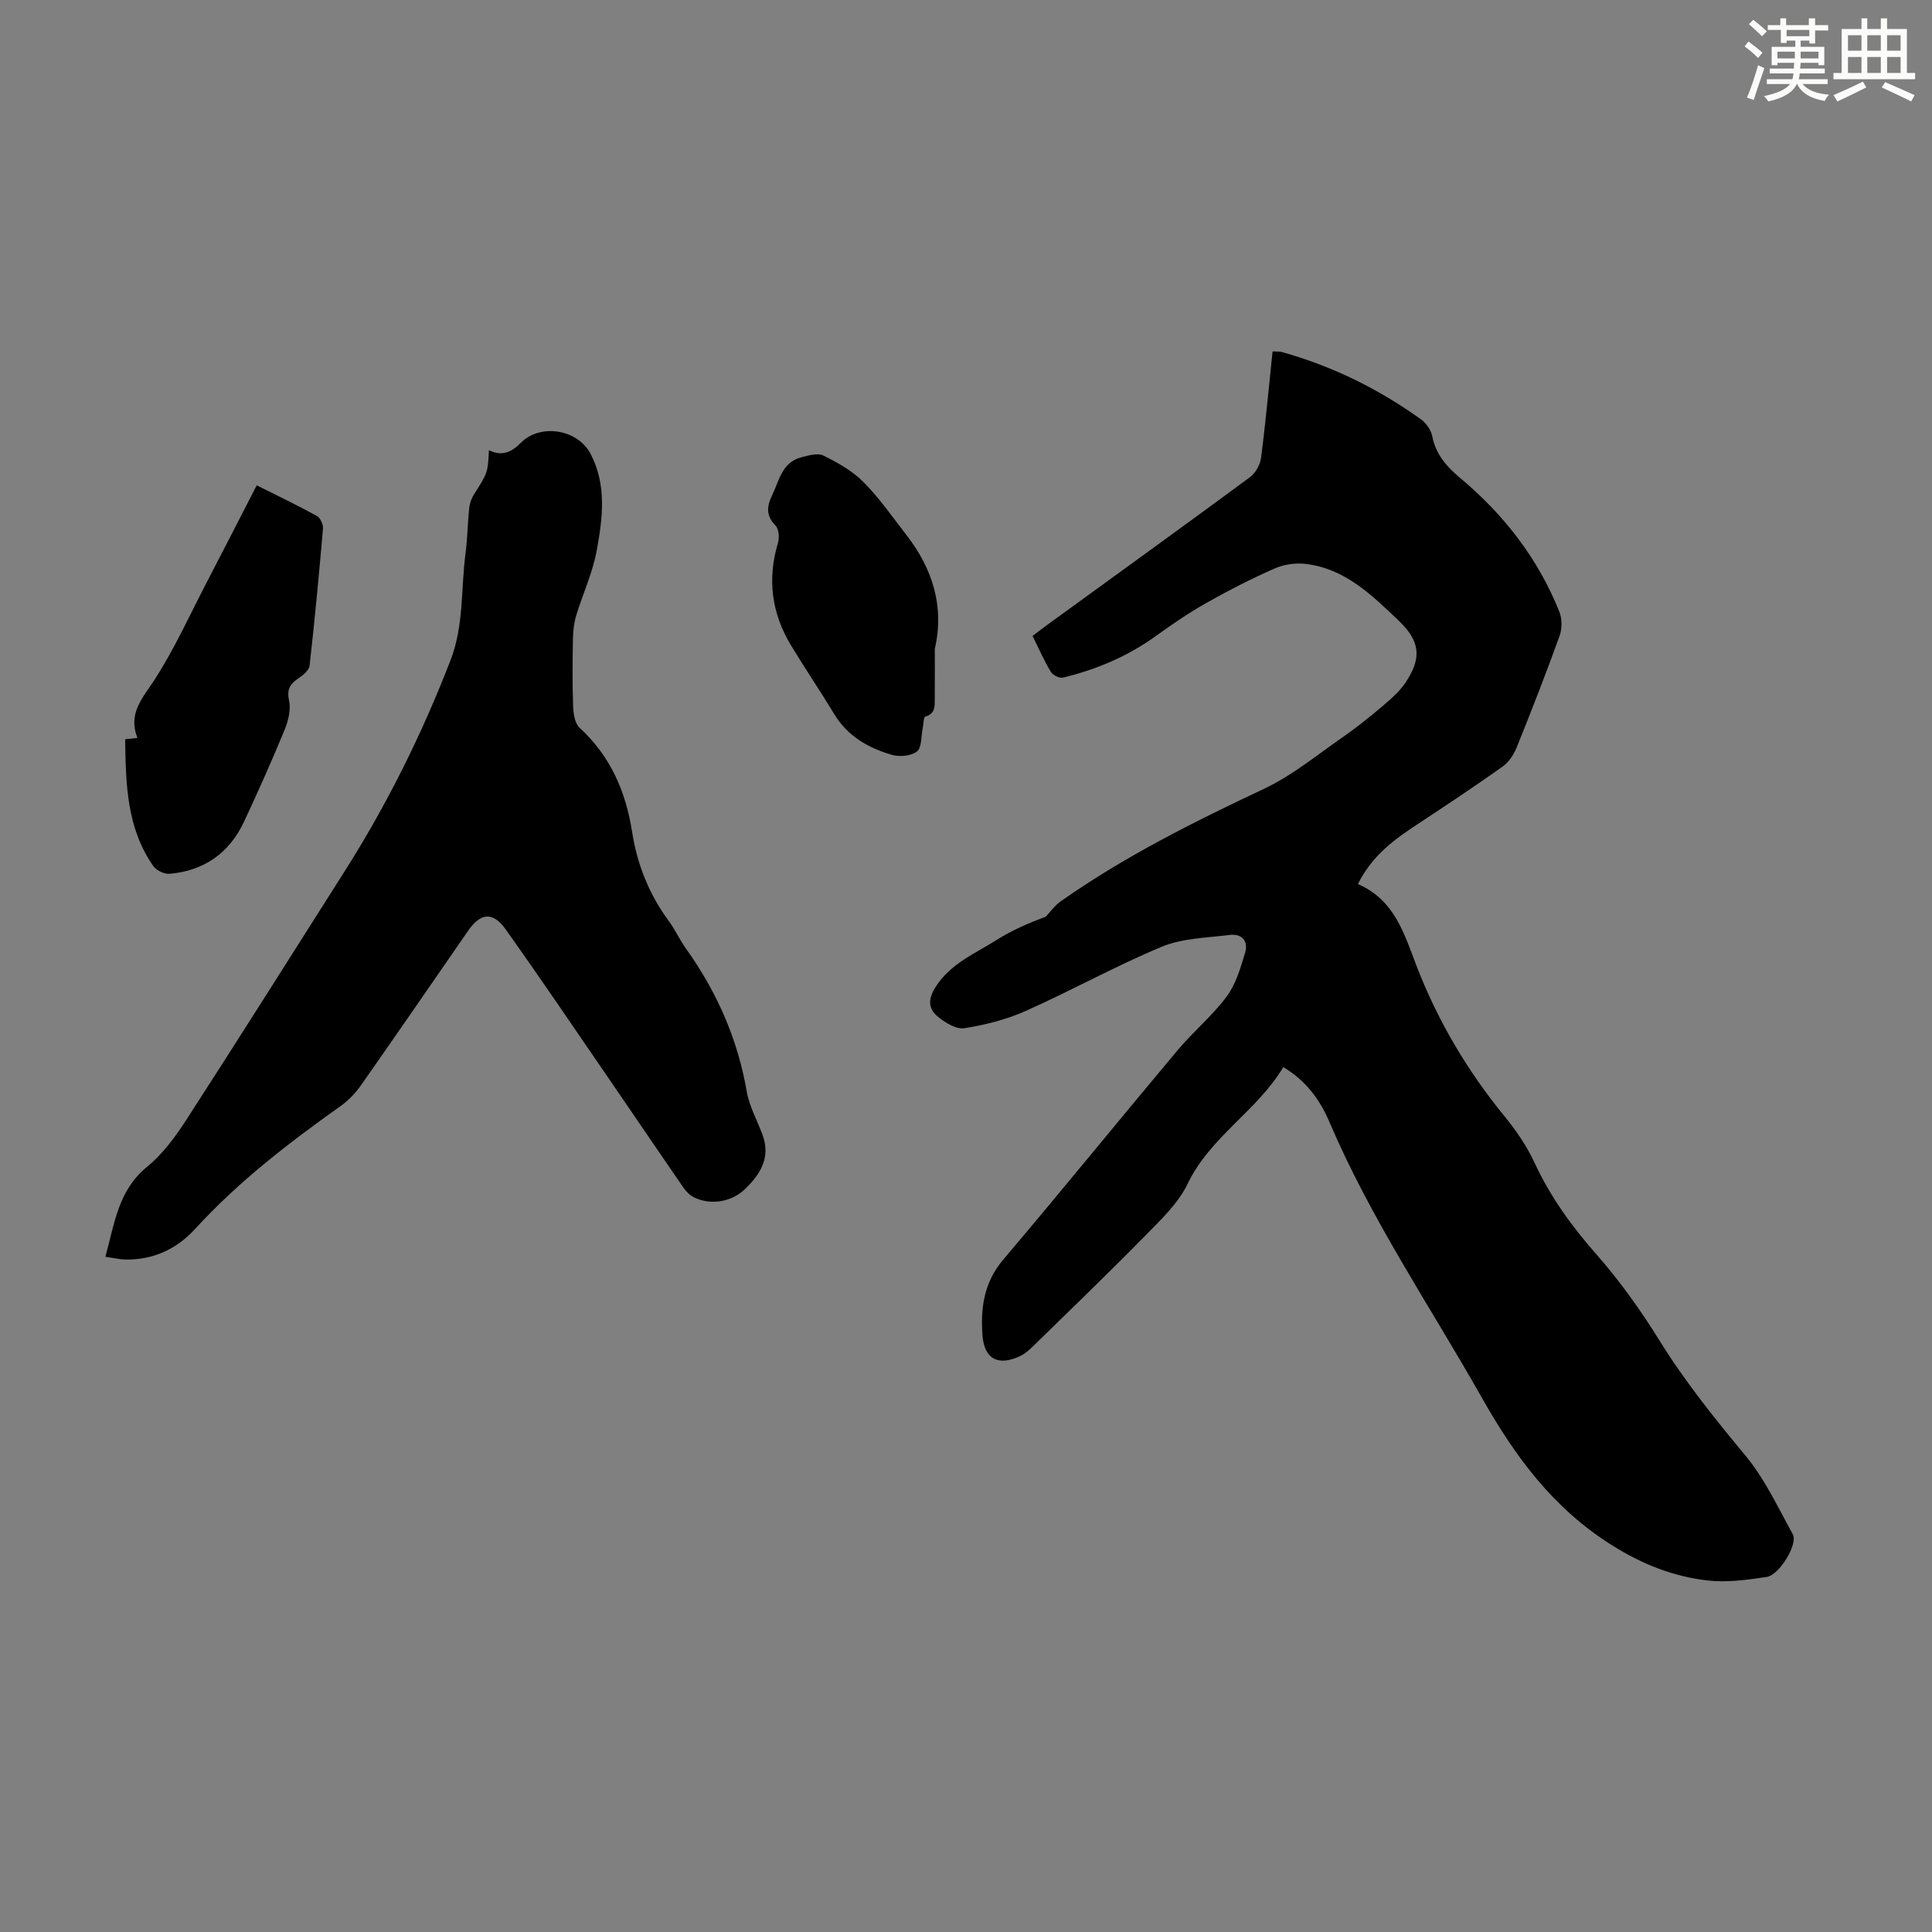
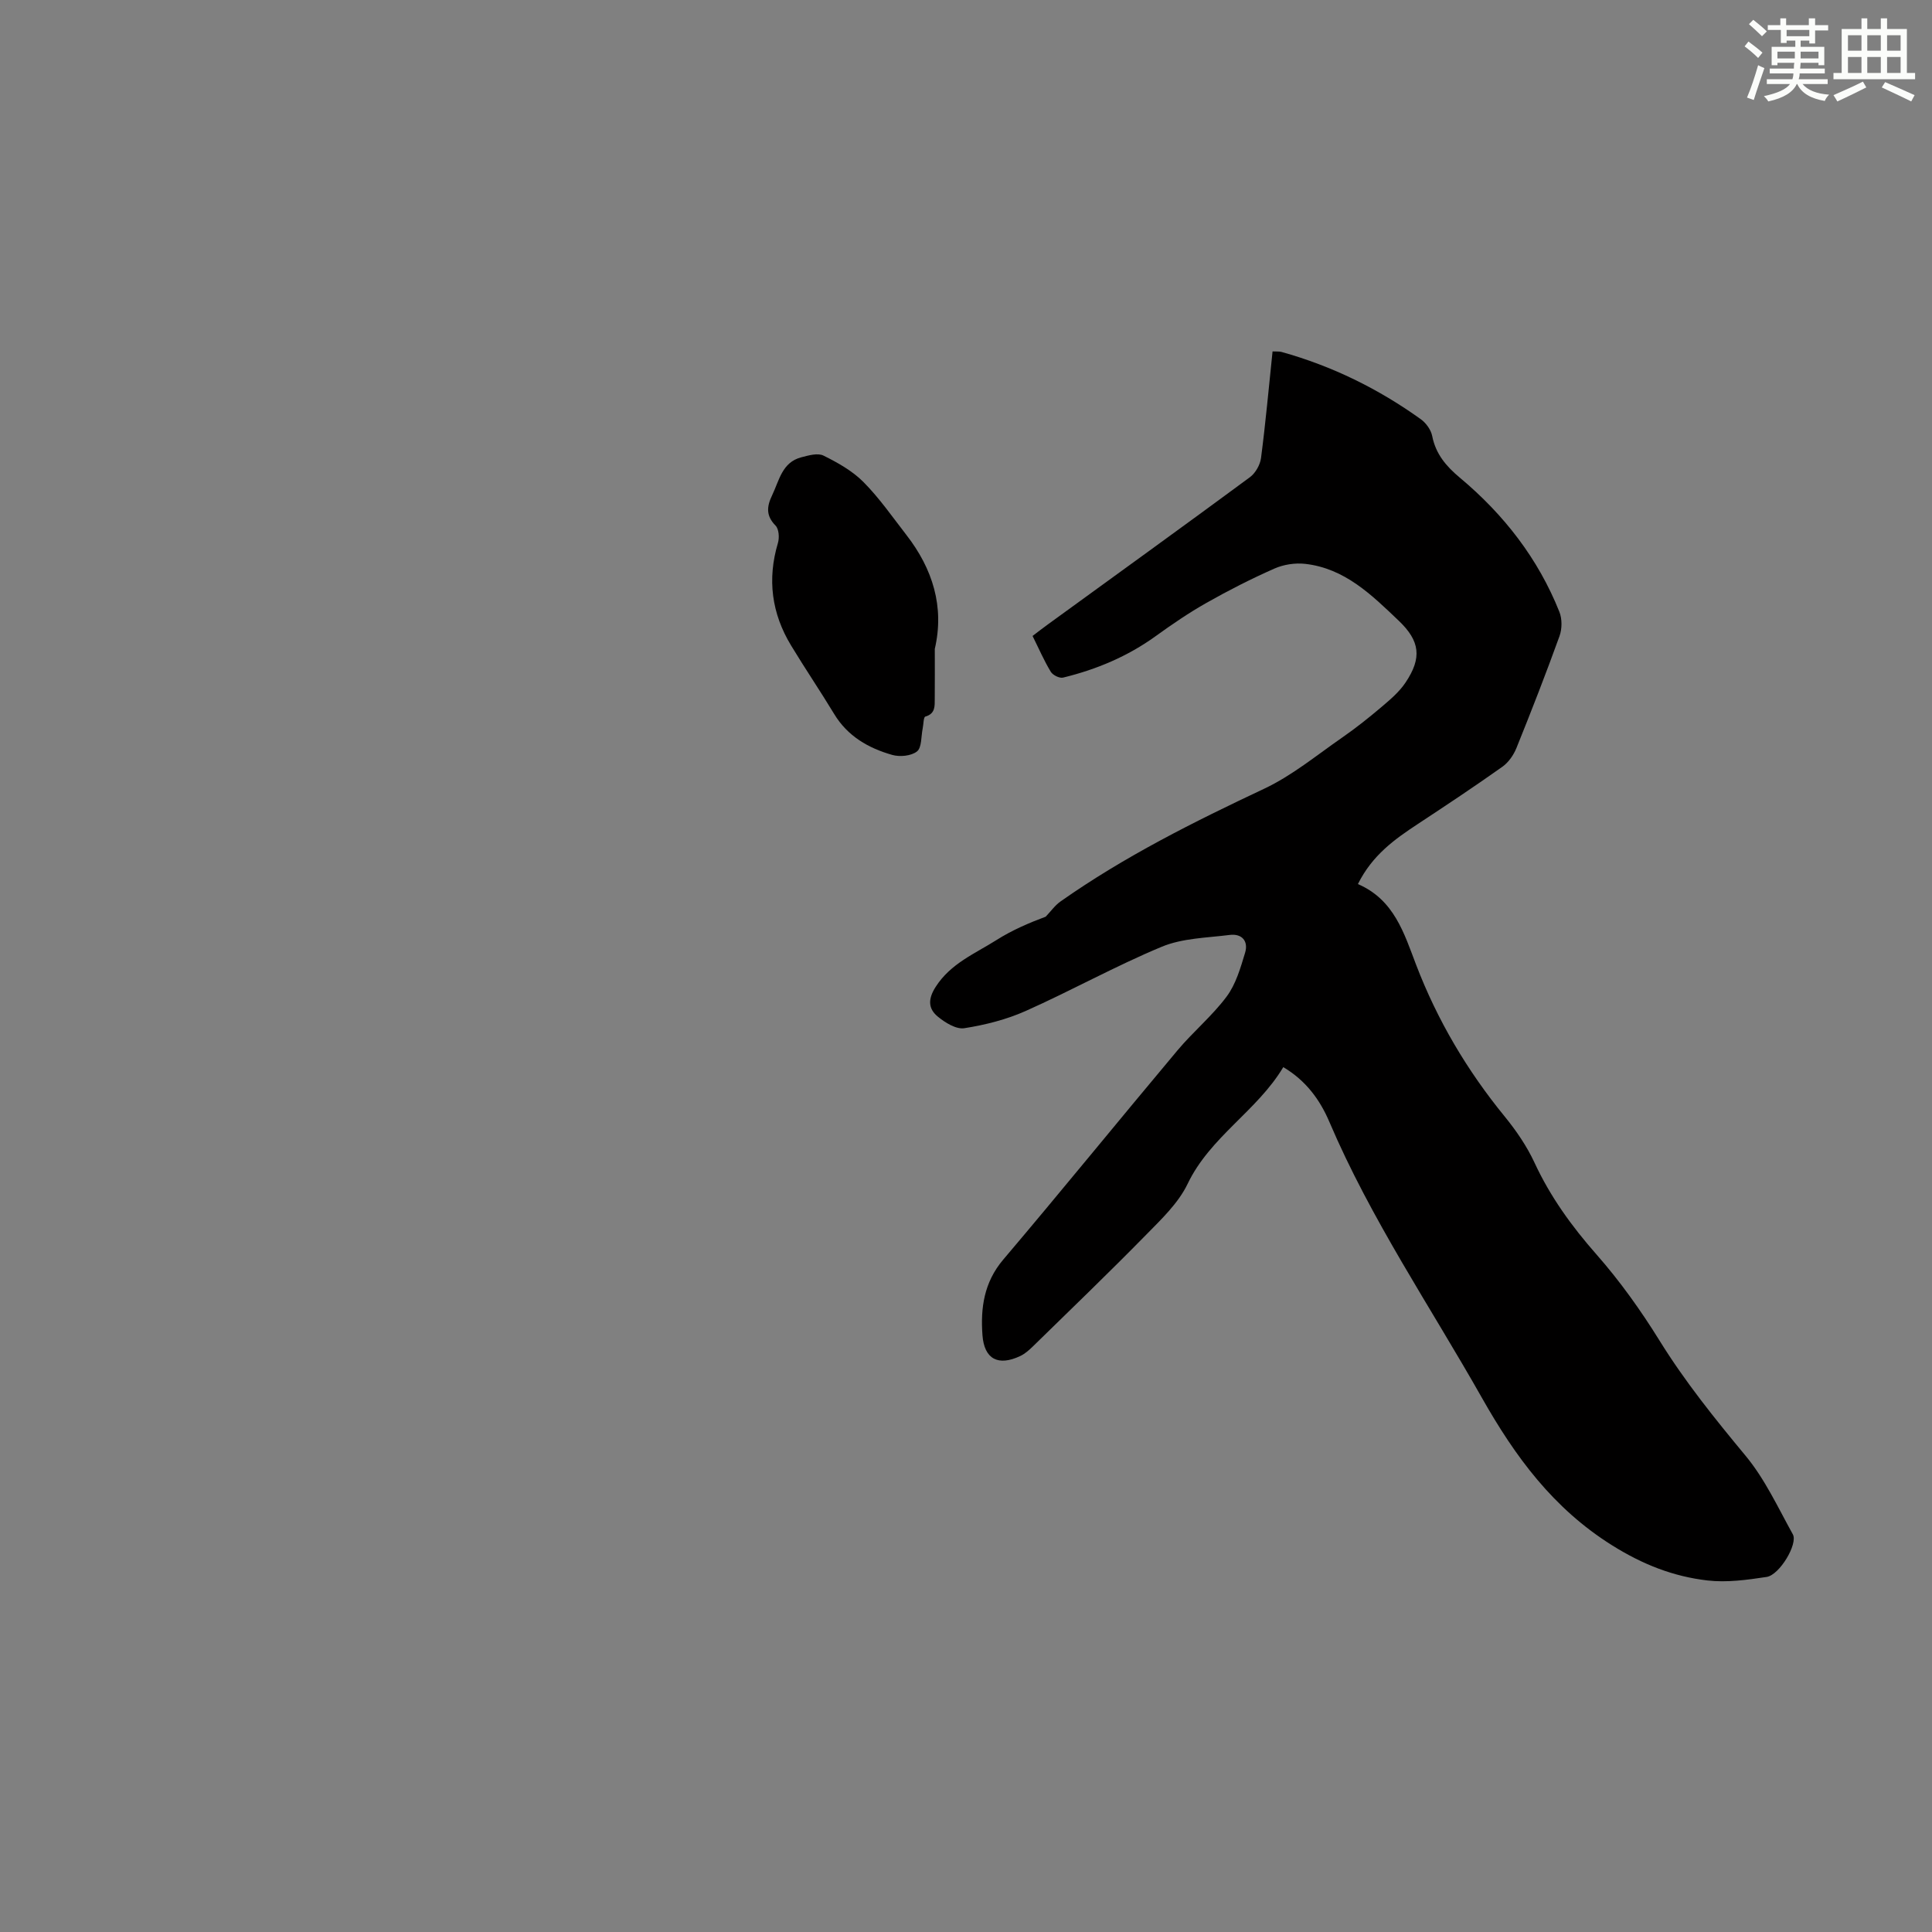
<svg xmlns="http://www.w3.org/2000/svg" enable-background="new 0 0 400 400" viewBox="0 0 400 400">
  <rect x="0" y="0" width="400" height="400" fill="#808080" stroke="none" />
  <g fill="#010000">
-     <path d="m281.14 183.04c7.52 3.23 9.57 10.22 12.06 16.73 4.4 11.49 10.56 21.88 18.33 31.39 2.38 2.92 4.58 6.13 6.16 9.53 3.28 7.08 7.71 13.2 12.86 19.05 4.84 5.5 9.16 11.56 13.03 17.8 5.27 8.51 11.47 16.2 17.84 23.88 3.99 4.81 6.7 10.72 9.77 16.25 1.09 1.97-2.74 8.41-5.43 8.82-4.03.61-8.22 1.19-12.23.73-7.08-.82-13.41-3.3-19.75-7.27-12.22-7.65-20.07-18.37-26.94-30.5-10.72-18.96-23.02-37.03-31.61-57.18-1.94-4.55-4.84-8.55-9.54-11.33-5.42 9.08-15.13 14.4-19.81 24.17-1.91 3.98-5.42 7.31-8.6 10.55-7.67 7.82-15.57 15.42-23.41 23.08-.79.77-1.66 1.55-2.64 2.01-4.54 2.15-7.45.67-7.82-4.3-.42-5.64.31-10.95 4.29-15.65 12.16-14.34 24.01-28.94 36.09-43.34 3.23-3.85 7.18-7.12 10.17-11.13 1.91-2.56 2.87-5.92 3.82-9.06.73-2.4-.63-4.03-3.2-3.7-4.72.6-9.76.66-14.04 2.44-9.58 3.98-18.69 9.07-28.18 13.3-3.99 1.78-8.39 2.89-12.71 3.57-1.7.26-3.99-1.16-5.51-2.42-1.98-1.64-2.04-3.61-.42-6.14 3.1-4.85 8.13-6.87 12.6-9.7 3.19-2.02 6.71-3.54 10.18-4.83 1.02-1.06 1.9-2.33 3.08-3.16 13.21-9.3 27.58-16.47 42.17-23.34 5.77-2.72 10.85-6.93 16.15-10.6 2.84-1.97 5.56-4.14 8.2-6.38 1.77-1.5 3.62-3.08 4.89-4.98 3.45-5.13 3.01-8.61-1.39-12.81-5.6-5.34-11.18-10.86-19.39-11.78-2.07-.23-4.44.13-6.34.97-4.8 2.12-9.5 4.51-14.07 7.1-3.65 2.06-7.14 4.45-10.55 6.91-5.81 4.19-12.25 6.89-19.15 8.57-.74.18-2.13-.51-2.55-1.21-1.38-2.28-2.44-4.74-3.77-7.41 1.12-.85 2.15-1.66 3.21-2.42 13.94-10.13 27.91-20.21 41.78-30.44 1.15-.85 2.12-2.55 2.31-3.97.95-7.29 1.61-14.62 2.39-22.08.8.04 1.37-.03 1.87.11 10.45 2.91 20.04 7.62 28.83 13.93 1.08.78 2.1 2.19 2.35 3.47.74 3.76 2.92 6.29 5.76 8.66 9.06 7.58 16.17 16.7 20.57 27.74.59 1.47.57 3.53.03 5.03-2.81 7.78-5.81 15.48-8.91 23.15-.59 1.47-1.65 3-2.92 3.9-5.74 4.07-11.61 7.97-17.49 11.84-4.8 3.16-9.43 6.44-12.42 12.45z" />
-     <path d="m21.82 260.2c1.92-6.97 2.66-13.75 8.62-18.62 3.22-2.63 5.85-6.19 8.13-9.72 11.04-17.09 21.89-34.3 32.79-51.48 8.77-13.82 16-28.39 21.91-43.67 2.8-7.23 2.14-14.75 3.11-22.12.41-3.1.44-6.25.76-9.36.1-.95.43-1.97.94-2.78 2.89-4.57 2.92-4.55 3.15-9.25 2.62 1.33 4.65.46 6.57-1.49 4.04-4.12 11.83-2.86 14.5 2.3 3.36 6.48 2.46 13.36 1.23 20.05-.84 4.56-2.87 8.88-4.23 13.36-.47 1.54-.65 3.22-.68 4.84-.08 4.65-.13 9.31.04 13.96.05 1.52.34 3.53 1.32 4.44 6.4 5.88 9.58 13.18 10.9 21.63 1.04 6.68 3.52 12.89 7.59 18.41 1.32 1.79 2.25 3.88 3.55 5.69 6.39 8.95 10.71 18.71 12.59 29.61.54 3.13 2.22 6.05 3.31 9.09 1.65 4.6-.52 8.04-3.63 11.06-2.81 2.73-7.17 3.43-10.59 1.76-.85-.42-1.63-1.2-2.18-1.99-5.26-7.62-10.45-15.3-15.69-22.93-7.02-10.22-13.96-20.48-21.14-30.58-2.64-3.71-5.18-3.44-7.76.28-7.38 10.67-14.73 21.36-22.18 31.99-1.13 1.61-2.57 3.13-4.17 4.27-10.78 7.66-21.22 15.68-30.19 25.49-3.88 4.24-8.78 6.47-14.61 6.33-1.17-.07-2.34-.34-3.96-.57z" />
-     <path d="m53.15 100.48c4.33 2.17 8.45 4.14 12.45 6.34.71.39 1.34 1.76 1.27 2.61-.81 9.47-1.71 18.93-2.77 28.37-.1.93-1.27 1.93-2.19 2.55-1.74 1.17-2.59 2.24-2.07 4.65.41 1.9-.14 4.24-.92 6.11-2.63 6.4-5.46 12.73-8.39 19-3.04 6.49-8.26 10.17-15.4 10.8-1.1.1-2.75-.69-3.39-1.6-5.5-7.85-5.7-16.94-5.83-26.25.75-.08 1.42-.15 2.54-.28-2.01-5.14 1.11-8.28 3.58-12.1 4.1-6.35 7.24-13.32 10.74-20.06 3.45-6.61 6.84-13.26 10.38-20.14z" />
+     <path d="m281.14 183.04c7.52 3.23 9.57 10.22 12.06 16.73 4.4 11.49 10.56 21.88 18.33 31.39 2.38 2.92 4.58 6.13 6.16 9.53 3.28 7.08 7.71 13.2 12.86 19.05 4.84 5.5 9.16 11.56 13.03 17.8 5.27 8.51 11.47 16.2 17.84 23.88 3.99 4.81 6.7 10.72 9.77 16.25 1.09 1.97-2.74 8.41-5.43 8.82-4.03.61-8.22 1.19-12.23.73-7.08-.82-13.41-3.3-19.75-7.27-12.22-7.65-20.07-18.37-26.94-30.5-10.72-18.96-23.02-37.03-31.61-57.18-1.94-4.55-4.84-8.55-9.54-11.33-5.42 9.08-15.13 14.4-19.81 24.17-1.91 3.98-5.42 7.31-8.6 10.55-7.67 7.82-15.57 15.42-23.41 23.08-.79.77-1.66 1.55-2.64 2.01-4.54 2.15-7.45.67-7.82-4.3-.42-5.64.31-10.95 4.29-15.65 12.16-14.34 24.01-28.94 36.09-43.34 3.23-3.85 7.18-7.12 10.17-11.13 1.91-2.56 2.87-5.92 3.82-9.06.73-2.4-.63-4.03-3.2-3.7-4.72.6-9.76.66-14.04 2.44-9.58 3.98-18.69 9.07-28.18 13.3-3.99 1.78-8.39 2.89-12.71 3.57-1.7.26-3.99-1.16-5.51-2.42-1.98-1.64-2.04-3.61-.42-6.14 3.1-4.85 8.13-6.87 12.6-9.7 3.19-2.02 6.71-3.54 10.18-4.83 1.02-1.06 1.9-2.33 3.08-3.16 13.21-9.3 27.58-16.47 42.17-23.34 5.77-2.72 10.85-6.93 16.15-10.6 2.84-1.97 5.56-4.14 8.2-6.38 1.77-1.5 3.62-3.08 4.89-4.98 3.45-5.13 3.01-8.61-1.39-12.81-5.6-5.34-11.18-10.86-19.39-11.78-2.07-.23-4.44.13-6.34.97-4.8 2.12-9.5 4.51-14.07 7.1-3.65 2.06-7.14 4.45-10.55 6.91-5.81 4.19-12.25 6.89-19.15 8.57-.74.18-2.13-.51-2.55-1.21-1.38-2.28-2.44-4.74-3.77-7.41 1.12-.85 2.15-1.66 3.21-2.42 13.94-10.13 27.91-20.21 41.78-30.44 1.15-.85 2.12-2.55 2.31-3.97.95-7.29 1.61-14.62 2.39-22.08.8.04 1.37-.03 1.87.11 10.45 2.91 20.04 7.62 28.83 13.93 1.08.78 2.1 2.19 2.35 3.47.74 3.76 2.92 6.29 5.76 8.66 9.06 7.58 16.17 16.7 20.57 27.74.59 1.47.57 3.53.03 5.03-2.81 7.78-5.81 15.48-8.91 23.15-.59 1.47-1.65 3-2.92 3.9-5.74 4.07-11.61 7.97-17.49 11.84-4.8 3.16-9.43 6.44-12.42 12.45" />
    <path d="m193.54 134.34c0 3.6.02 6.95-.01 10.3-.01 1.54.15 3.12-1.95 3.72-.39.11-.37 1.61-.55 2.47-.34 1.64-.17 3.93-1.17 4.74-1.19.95-3.57 1.18-5.16.72-4.9-1.4-9.2-3.85-11.99-8.46-2.89-4.78-6.03-9.4-8.92-14.18-4.03-6.64-4.97-13.71-2.73-21.22.33-1.09.21-2.9-.49-3.61-2.02-2.06-1.83-3.95-.7-6.3 1.47-3.07 2.05-6.8 6.02-7.84 1.5-.39 3.42-.95 4.61-.35 2.96 1.47 6 3.17 8.29 5.49 3.28 3.31 5.98 7.21 8.85 10.91 5.48 7.05 7.92 14.92 5.9 23.61z" />
  </g>
  <path d="m361.2 9.6.8-1c.9.7 1.9 1.4 2.9 2.3l-.9 1.1c-1-1-2-1.8-2.8-2.4zm.5 10.6c.9-2.1 1.6-4.3 2.3-6.7.4.2.8.4 1.3.6-.7 2.1-1.5 4.3-2.2 6.6zm.4-15.2.9-.9c1 .8 2 1.6 2.8 2.4l-1 1c-.9-.9-1.8-1.7-2.7-2.5zm12.5-1.2h1.2v1.4h2.7v1.1h-2.7v2.7h-1.2v-.6h-1.8v1.3h4.9v3.8h-1.2v-.5h-3.7c0 .4-.1.9-.1 1.2h5.1v1h-5.2c0 .5-.1.9-.2 1.2h6v1h-5.2c1.1 1.3 2.9 2 5.5 2.2-.4.4-.7.8-.9 1.3-2.9-.5-4.8-1.6-5.7-3.5h-.1c-.8 1.7-2.7 2.9-5.9 3.6-.2-.4-.6-.8-.9-1.1 2.8-.6 4.6-1.4 5.4-2.5h-4.8v-1h5.3c.1-.3.2-.7.2-1.2h-4.9v-1h5c0-.4 0-.8.1-1.2h-3.5v.5h-1.2v-3.8h4.9v-1.3h-1.8v.5h-1.2v-2.7h-2.7v-1h2.6v-1.4h1.2v1.4h4.7v-1.4zm-6.6 8.3h3.6c0-.4 0-.9 0-1.4h-3.6zm1.9-4.6h4.7v-1.3h-4.7zm6.6 3.2h-3.7v1.4h3.7z" fill="#fbfcfa" />
  <path d="m385.3 3.8h1.3v2.2h2.8v-2.2h1.3v2.2h4.1v9.1h1.7v1.3h-16.9v-1.3h1.7v-9.1h4.1v-2.2zm.4 13.1.7 1.2c-1.8.9-3.8 1.9-6 2.9-.2-.4-.5-.8-.8-1.3 2.3-1 4.3-1.9 6.1-2.8zm-3.1-6.4h2.8v-3.2h-2.8zm0 4.6h2.8v-3.3h-2.8zm4-4.6h2.8v-3.2h-2.8zm0 4.6h2.8v-3.3h-2.8zm3.7 1.9c2.1.9 4.1 1.8 6.1 2.7l-.7 1.3c-2.2-1.1-4.2-2-6.1-2.9zm3.2-9.7h-2.8v3.2h2.8zm-2.8 7.8h2.8v-3.3h-2.8z" fill="#fbfcfa" />
</svg>